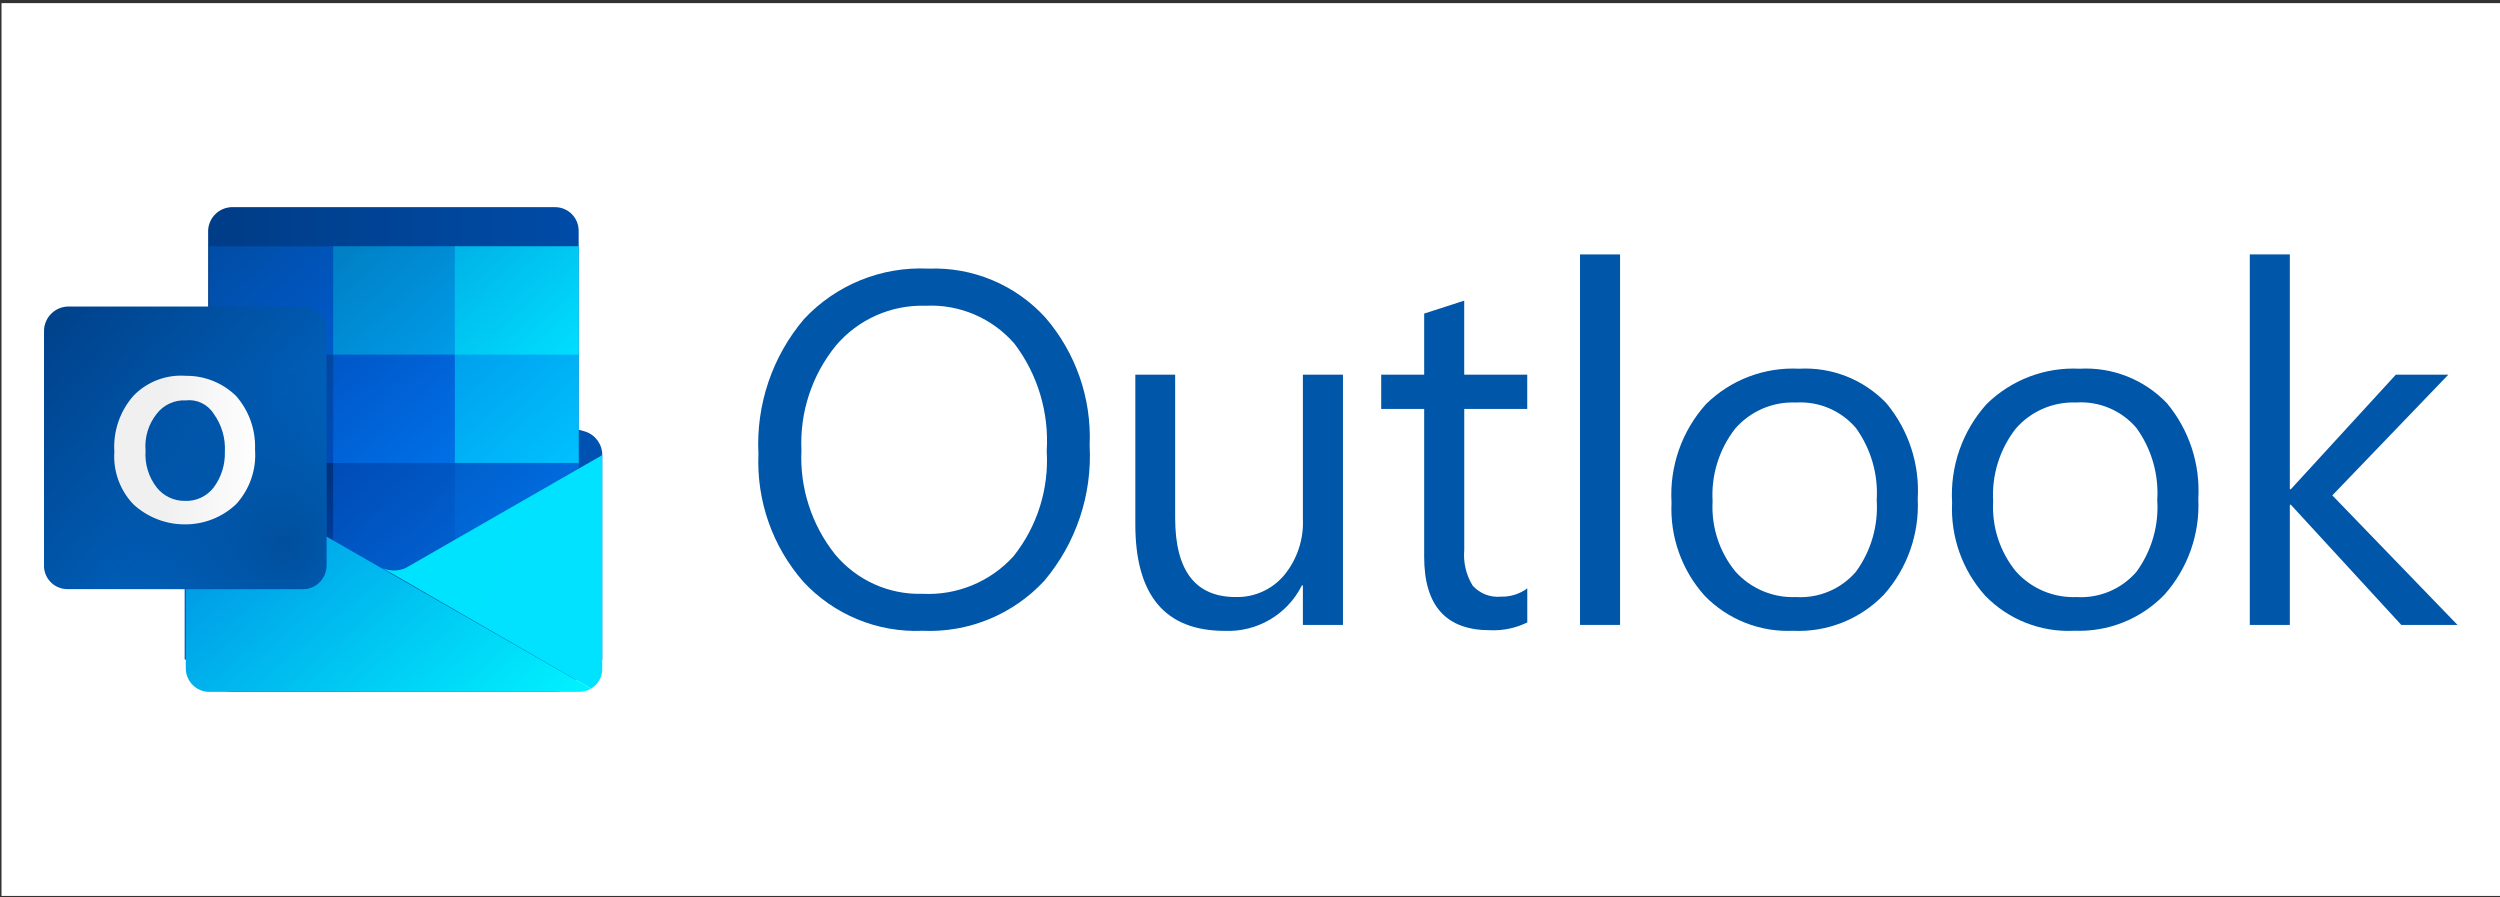
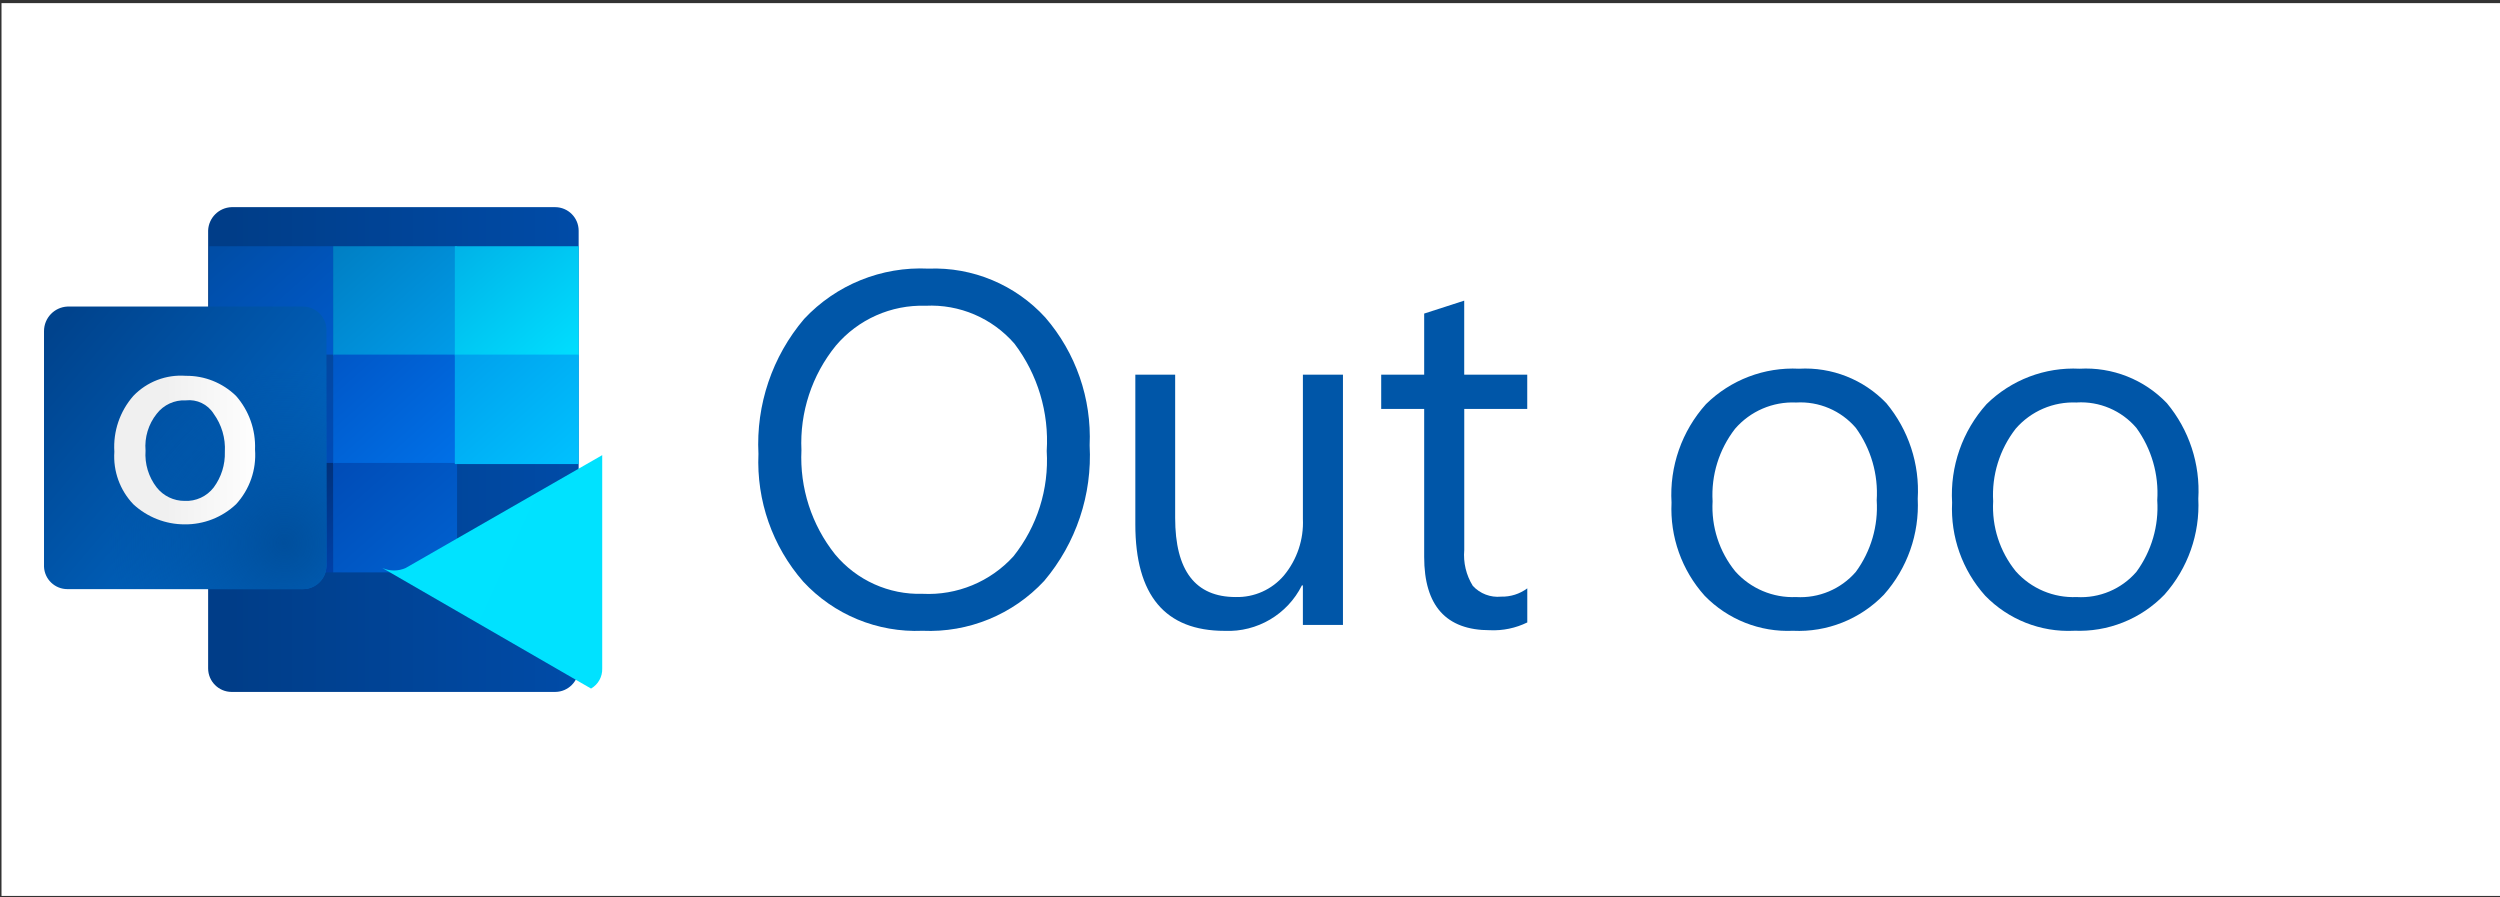
<svg xmlns="http://www.w3.org/2000/svg" width="340" height="122" viewBox="0 0 340 122" fill="none">
  <rect x="0" y="0" width="340" height="122" fill="#333333" stroke="none" />
  <path d="M340 0.425H0.205V121.846H340V0.425Z" fill="white" />
  <path d="M125.47 85.788C119.343 86.049 113.411 83.606 109.245 79.106C105.054 74.311 102.869 68.087 103.149 61.724C102.807 55.04 105.03 48.477 109.36 43.377C113.717 38.721 119.902 36.219 126.269 36.533C132.286 36.296 138.101 38.729 142.162 43.179C146.319 47.989 148.475 54.208 148.19 60.56C148.558 67.273 146.349 73.87 142.011 79.004C137.759 83.582 131.712 86.063 125.47 85.788ZM125.872 41.582C121.196 41.437 116.706 43.432 113.68 47.002C110.422 51.005 108.755 56.07 108.996 61.226C108.751 66.348 110.375 71.383 113.569 75.392C116.502 78.919 120.893 80.901 125.478 80.759C130.152 80.994 134.687 79.122 137.834 75.655C141.06 71.606 142.67 66.502 142.353 61.334C142.686 56.1 141.131 50.922 137.968 46.743C134.944 43.258 130.488 41.354 125.881 41.582H125.872Z" fill="#0056A8" />
  <path d="M182.636 84.987H177.192V79.613H177.058C175.086 83.565 170.974 85.987 166.563 85.797C158.456 85.797 154.403 80.966 154.405 71.305V50.955H159.821V70.427C159.821 77.607 162.566 81.197 168.058 81.197C170.576 81.262 172.989 80.181 174.619 78.259C176.405 76.102 177.321 73.357 177.194 70.561V50.955H182.642V84.987H182.636Z" fill="#0056A8" />
  <path d="M207.705 84.654C206.127 85.427 204.38 85.79 202.624 85.709C196.668 85.709 193.688 82.384 193.688 75.736V55.614H187.843V50.956H193.688V42.646L199.133 40.886V50.958H207.705V55.618H199.139V74.793C198.988 76.505 199.396 78.221 200.304 79.68C201.289 80.744 202.715 81.287 204.157 81.143C205.433 81.175 206.685 80.777 207.711 80.014V84.666L207.705 84.654Z" fill="#0056A8" />
-   <path d="M220.328 84.987H214.883V34.602H220.328V84.987Z" fill="#0056A8" />
  <path d="M243.873 85.787C239.36 85.994 234.977 84.257 231.83 81.017C228.721 77.555 227.105 73.008 227.328 68.359C227.037 63.446 228.725 58.621 232.014 54.962C235.372 51.656 239.961 49.909 244.666 50.144C249.119 49.895 253.46 51.607 256.544 54.833C259.566 58.465 261.093 63.112 260.812 67.829C261.045 72.617 259.39 77.306 256.202 80.886C252.984 84.217 248.488 86.004 243.863 85.789L243.873 85.787ZM244.269 54.742C241.102 54.598 238.042 55.916 235.966 58.316C233.79 61.123 232.704 64.623 232.912 68.171C232.718 71.623 233.818 75.025 235.999 77.709C238.094 80.052 241.13 81.333 244.269 81.2C247.364 81.384 250.367 80.117 252.396 77.771C254.455 74.958 255.458 71.512 255.232 68.033C255.458 64.524 254.455 61.046 252.396 58.196C250.377 55.837 247.37 54.558 244.269 54.742Z" fill="#0056A8" />
  <path d="M282.031 85.787C277.518 85.994 273.135 84.257 269.988 81.017C266.879 77.555 265.263 73.008 265.486 68.359C265.197 63.446 266.883 58.621 270.172 54.962C273.53 51.658 278.119 49.909 282.823 50.144C287.277 49.895 291.616 51.607 294.7 54.833C297.724 58.463 299.251 63.112 298.97 67.829C299.202 72.613 297.55 77.296 294.368 80.872C291.15 84.205 286.654 85.99 282.029 85.775L282.031 85.787ZM282.429 54.742C279.26 54.598 276.199 55.916 274.124 58.316C271.948 61.123 270.862 64.623 271.07 68.171C270.876 71.623 271.976 75.025 274.157 77.709C276.252 80.052 279.288 81.333 282.427 81.2C285.519 81.384 288.523 80.117 290.55 77.771C292.609 74.958 293.614 71.512 293.387 68.033C293.614 64.524 292.611 61.046 290.55 58.196C288.535 55.833 285.528 54.551 282.429 54.736V54.742Z" fill="#0056A8" />
-   <path d="M334.218 84.987H326.574L311.55 68.638H311.417V84.987H305.972V34.602H311.417V66.54H311.55L325.836 50.953H332.976L317.195 67.371L334.218 84.987Z" fill="#0056A8" />
-   <path fill-rule="evenodd" clip-rule="evenodd" d="M27.395 58.704L53.516 51.263L79.63 58.704C80.999 59.161 81.92 60.45 81.907 61.895V89.693H25.115V61.895C25.105 60.45 26.023 59.161 27.395 58.704Z" fill="url(#paint0_linear_284_1544)" />
  <path fill-rule="evenodd" clip-rule="evenodd" d="M31.492 28.172H75.508C77.266 28.182 78.687 29.605 78.698 31.363V90.91C78.687 92.669 77.266 94.092 75.508 94.102H31.492C29.735 94.092 28.315 92.669 28.305 90.91V31.355C28.371 29.623 29.761 28.235 31.492 28.172Z" fill="url(#paint1_linear_284_1544)" />
  <path d="M45.308 33.488H28.456V48.375H45.308V33.488Z" fill="url(#paint2_linear_284_1544)" />
  <path d="M45.308 48.226H28.456V63.112H45.308V48.226Z" fill="url(#paint3_linear_284_1544)" />
  <path d="M45.308 62.958H28.456V77.844H45.308V62.958Z" fill="url(#paint4_linear_284_1544)" />
  <path d="M62.16 33.488H45.308V48.375H62.16V33.488Z" fill="url(#paint5_linear_284_1544)" />
  <path d="M62.16 48.226H45.308V63.112H62.16V48.226Z" fill="url(#paint6_linear_284_1544)" />
  <path d="M62.16 62.958H45.308V77.844H62.16V62.958Z" fill="url(#paint7_linear_284_1544)" />
  <path d="M78.71 33.488H61.857V48.375H78.71V33.488Z" fill="url(#paint8_linear_284_1544)" />
  <path d="M78.71 48.226H61.857V63.112H78.71V48.226Z" fill="url(#paint9_linear_284_1544)" />
-   <path d="M78.71 62.958H61.857V77.844H78.71V62.958Z" fill="url(#paint10_linear_284_1544)" />
  <path fill-rule="evenodd" clip-rule="evenodd" d="M80.382 93.645L51.991 77.243C53.005 77.698 54.166 77.698 55.179 77.243L81.901 61.899V90.907C81.942 92.03 81.357 93.085 80.382 93.645Z" fill="url(#paint11_linear_284_1544)" />
-   <path fill-rule="evenodd" clip-rule="evenodd" d="M25.117 61.895L80.382 93.643C79.881 93.952 79.3 94.11 78.712 94.098H28.456C26.699 94.088 25.277 92.665 25.267 90.907V61.743H25.117V61.895Z" fill="url(#paint12_linear_284_1544)" />
  <path fill-rule="evenodd" clip-rule="evenodd" d="M9.173 41.691H41.211C42.966 41.702 44.388 43.122 44.401 44.879V76.934C44.39 78.693 42.968 80.113 41.211 80.121H9.173C7.468 80.127 6.062 78.788 5.985 77.084V45.032C5.985 43.246 7.389 41.774 9.173 41.691Z" fill="url(#paint13_linear_284_1544)" />
  <path fill-rule="evenodd" clip-rule="evenodd" d="M9.173 41.691H41.211C42.966 41.702 44.388 43.122 44.401 44.879V76.934C44.39 78.693 42.968 80.113 41.211 80.121H9.173C7.468 80.127 6.062 78.788 5.985 77.084V45.032C5.985 43.246 7.389 41.774 9.173 41.691Z" fill="url(#paint14_radial_284_1544)" />
  <path fill-rule="evenodd" clip-rule="evenodd" d="M25.117 71.314C22.528 71.316 20.034 70.338 18.133 68.58C16.309 66.669 15.372 64.077 15.552 61.44C15.374 58.666 16.302 55.936 18.133 53.845C19.984 51.914 22.601 50.911 25.269 51.111C27.819 51.081 30.277 52.064 32.103 53.845C33.867 55.855 34.791 58.465 34.684 61.136C34.89 63.868 33.956 66.562 32.103 68.578C30.214 70.361 27.71 71.34 25.117 71.314ZM25.267 54.45C23.73 54.373 22.253 55.055 21.312 56.276C20.184 57.69 19.642 59.483 19.794 61.286C19.666 63.087 20.206 64.87 21.312 66.297C22.231 67.457 23.63 68.128 25.107 68.122C26.644 68.199 28.12 67.517 29.061 66.297C30.101 64.894 30.637 63.182 30.58 61.436C30.683 59.59 30.147 57.767 29.061 56.272C28.256 54.982 26.777 54.274 25.267 54.45Z" fill="url(#paint15_linear_284_1544)" />
  <defs>
    <linearGradient id="paint0_linear_284_1544" x1="53.494" y1="74.731" x2="59.697" y2="81.7" gradientUnits="userSpaceOnUse">
      <stop stop-color="#0052B2" />
      <stop offset="1" stop-color="#0052B2" />
    </linearGradient>
    <linearGradient id="paint1_linear_284_1544" x1="80.951" y1="61.126" x2="31.46" y2="61.126" gradientUnits="userSpaceOnUse">
      <stop stop-color="#004CA9" />
      <stop offset="1" stop-color="#003D88" />
    </linearGradient>
    <linearGradient id="paint2_linear_284_1544" x1="28.73" y1="33.743" x2="43.349" y2="50.329" gradientUnits="userSpaceOnUse">
      <stop offset="0.03" stop-color="#004DA6" />
      <stop offset="1" stop-color="#005ACB" />
    </linearGradient>
    <linearGradient id="paint3_linear_284_1544" x1="29.189" y1="48.847" x2="43.419" y2="65.084" gradientUnits="userSpaceOnUse">
      <stop stop-color="#05448D" />
      <stop offset="0.976" stop-color="#004BB7" />
    </linearGradient>
    <linearGradient id="paint4_linear_284_1544" x1="29.945" y1="64.286" x2="43.108" y2="79.22" gradientUnits="userSpaceOnUse">
      <stop stop-color="#012557" />
      <stop offset="1" stop-color="#0040A7" />
    </linearGradient>
    <linearGradient id="paint5_linear_284_1544" x1="62.285" y1="48.464" x2="47.762" y2="31.988" gradientUnits="userSpaceOnUse">
      <stop stop-color="#009CE9" />
      <stop offset="1" stop-color="#007FC4" />
    </linearGradient>
    <linearGradient id="paint6_linear_284_1544" x1="45.567" y1="48.465" x2="60.274" y2="65.159" gradientUnits="userSpaceOnUse">
      <stop stop-color="#0057C8" />
      <stop offset="1" stop-color="#0071E8" />
    </linearGradient>
    <linearGradient id="paint7_linear_284_1544" x1="45.567" y1="63.201" x2="60.275" y2="79.888" gradientUnits="userSpaceOnUse">
      <stop stop-color="#004CB7" />
      <stop offset="1" stop-color="#0062D1" />
    </linearGradient>
    <linearGradient id="paint8_linear_284_1544" x1="78.969" y1="48.584" x2="64.252" y2="31.896" gradientUnits="userSpaceOnUse">
      <stop stop-color="#00DFFF" />
      <stop offset="1" stop-color="#00B3E8" />
    </linearGradient>
    <linearGradient id="paint9_linear_284_1544" x1="79.02" y1="63.373" x2="64.313" y2="46.679" gradientUnits="userSpaceOnUse">
      <stop stop-color="#00C2FF" />
      <stop offset="1" stop-color="#00A1ED" />
    </linearGradient>
    <linearGradient id="paint10_linear_284_1544" x1="62.251" y1="63.321" x2="76.967" y2="80.016" gradientUnits="userSpaceOnUse">
      <stop stop-color="#0061CC" />
      <stop offset="1" stop-color="#0173EF" />
    </linearGradient>
    <linearGradient id="paint11_linear_284_1544" x1="85.425" y1="79.96" x2="55.149" y2="66.322" gradientUnits="userSpaceOnUse">
      <stop stop-color="#00E2FF" />
      <stop offset="1" stop-color="#00E3FF" />
    </linearGradient>
    <linearGradient id="paint12_linear_284_1544" x1="27.029" y1="78.119" x2="57.288" y2="113.565" gradientUnits="userSpaceOnUse">
      <stop stop-color="#009CE6" />
      <stop offset="1" stop-color="#00F3FF" />
    </linearGradient>
    <linearGradient id="paint13_linear_284_1544" x1="6.897" y1="45.318" x2="49.673" y2="81.741" gradientUnits="userSpaceOnUse">
      <stop stop-color="#00438D" />
      <stop offset="0.969" stop-color="#0071D5" />
    </linearGradient>
    <radialGradient id="paint14_radial_284_1544" cx="0" cy="0" r="1" gradientUnits="userSpaceOnUse" gradientTransform="translate(38.662 73.837) scale(23.954 23.967)">
      <stop stop-color="#004F9D" />
      <stop offset="1" stop-color="#004F9D" stop-opacity="0" />
    </radialGradient>
    <linearGradient id="paint15_linear_284_1544" x1="22.484" y1="61.194" x2="35.654" y2="61.194" gradientUnits="userSpaceOnUse">
      <stop stop-color="#F0F0F0" />
      <stop offset="1" stop-color="white" />
    </linearGradient>
  </defs>
</svg>